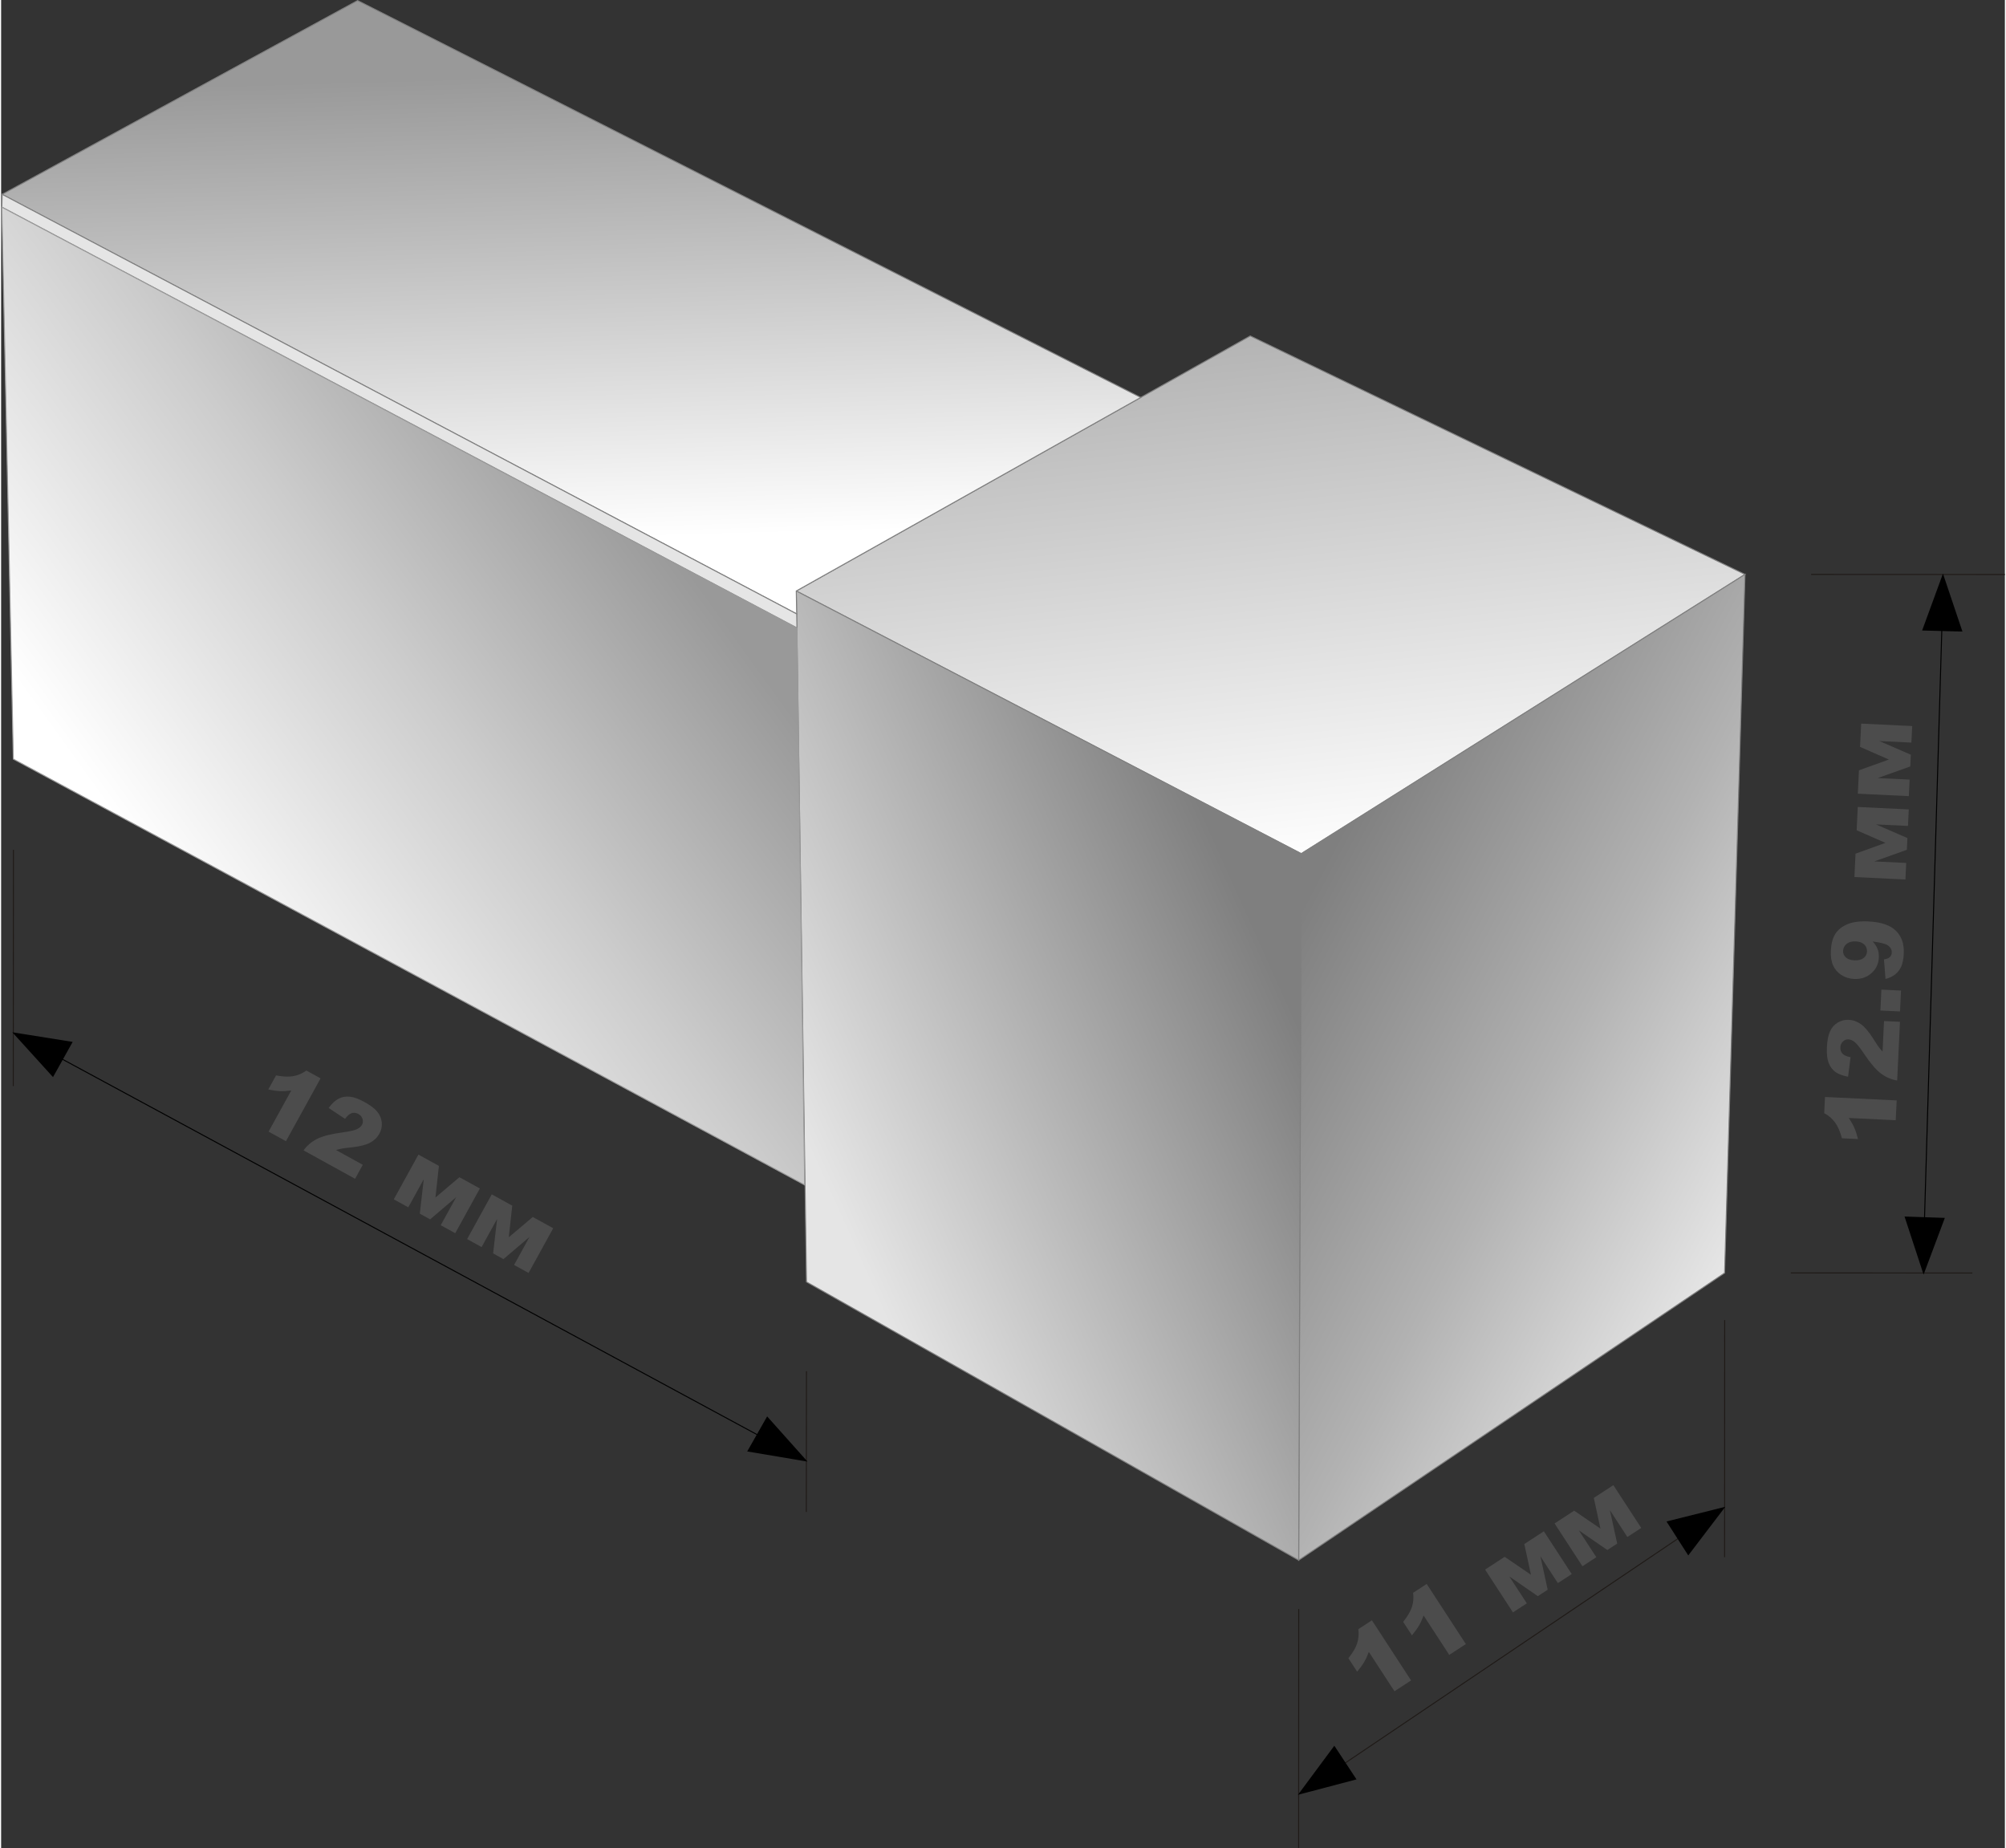
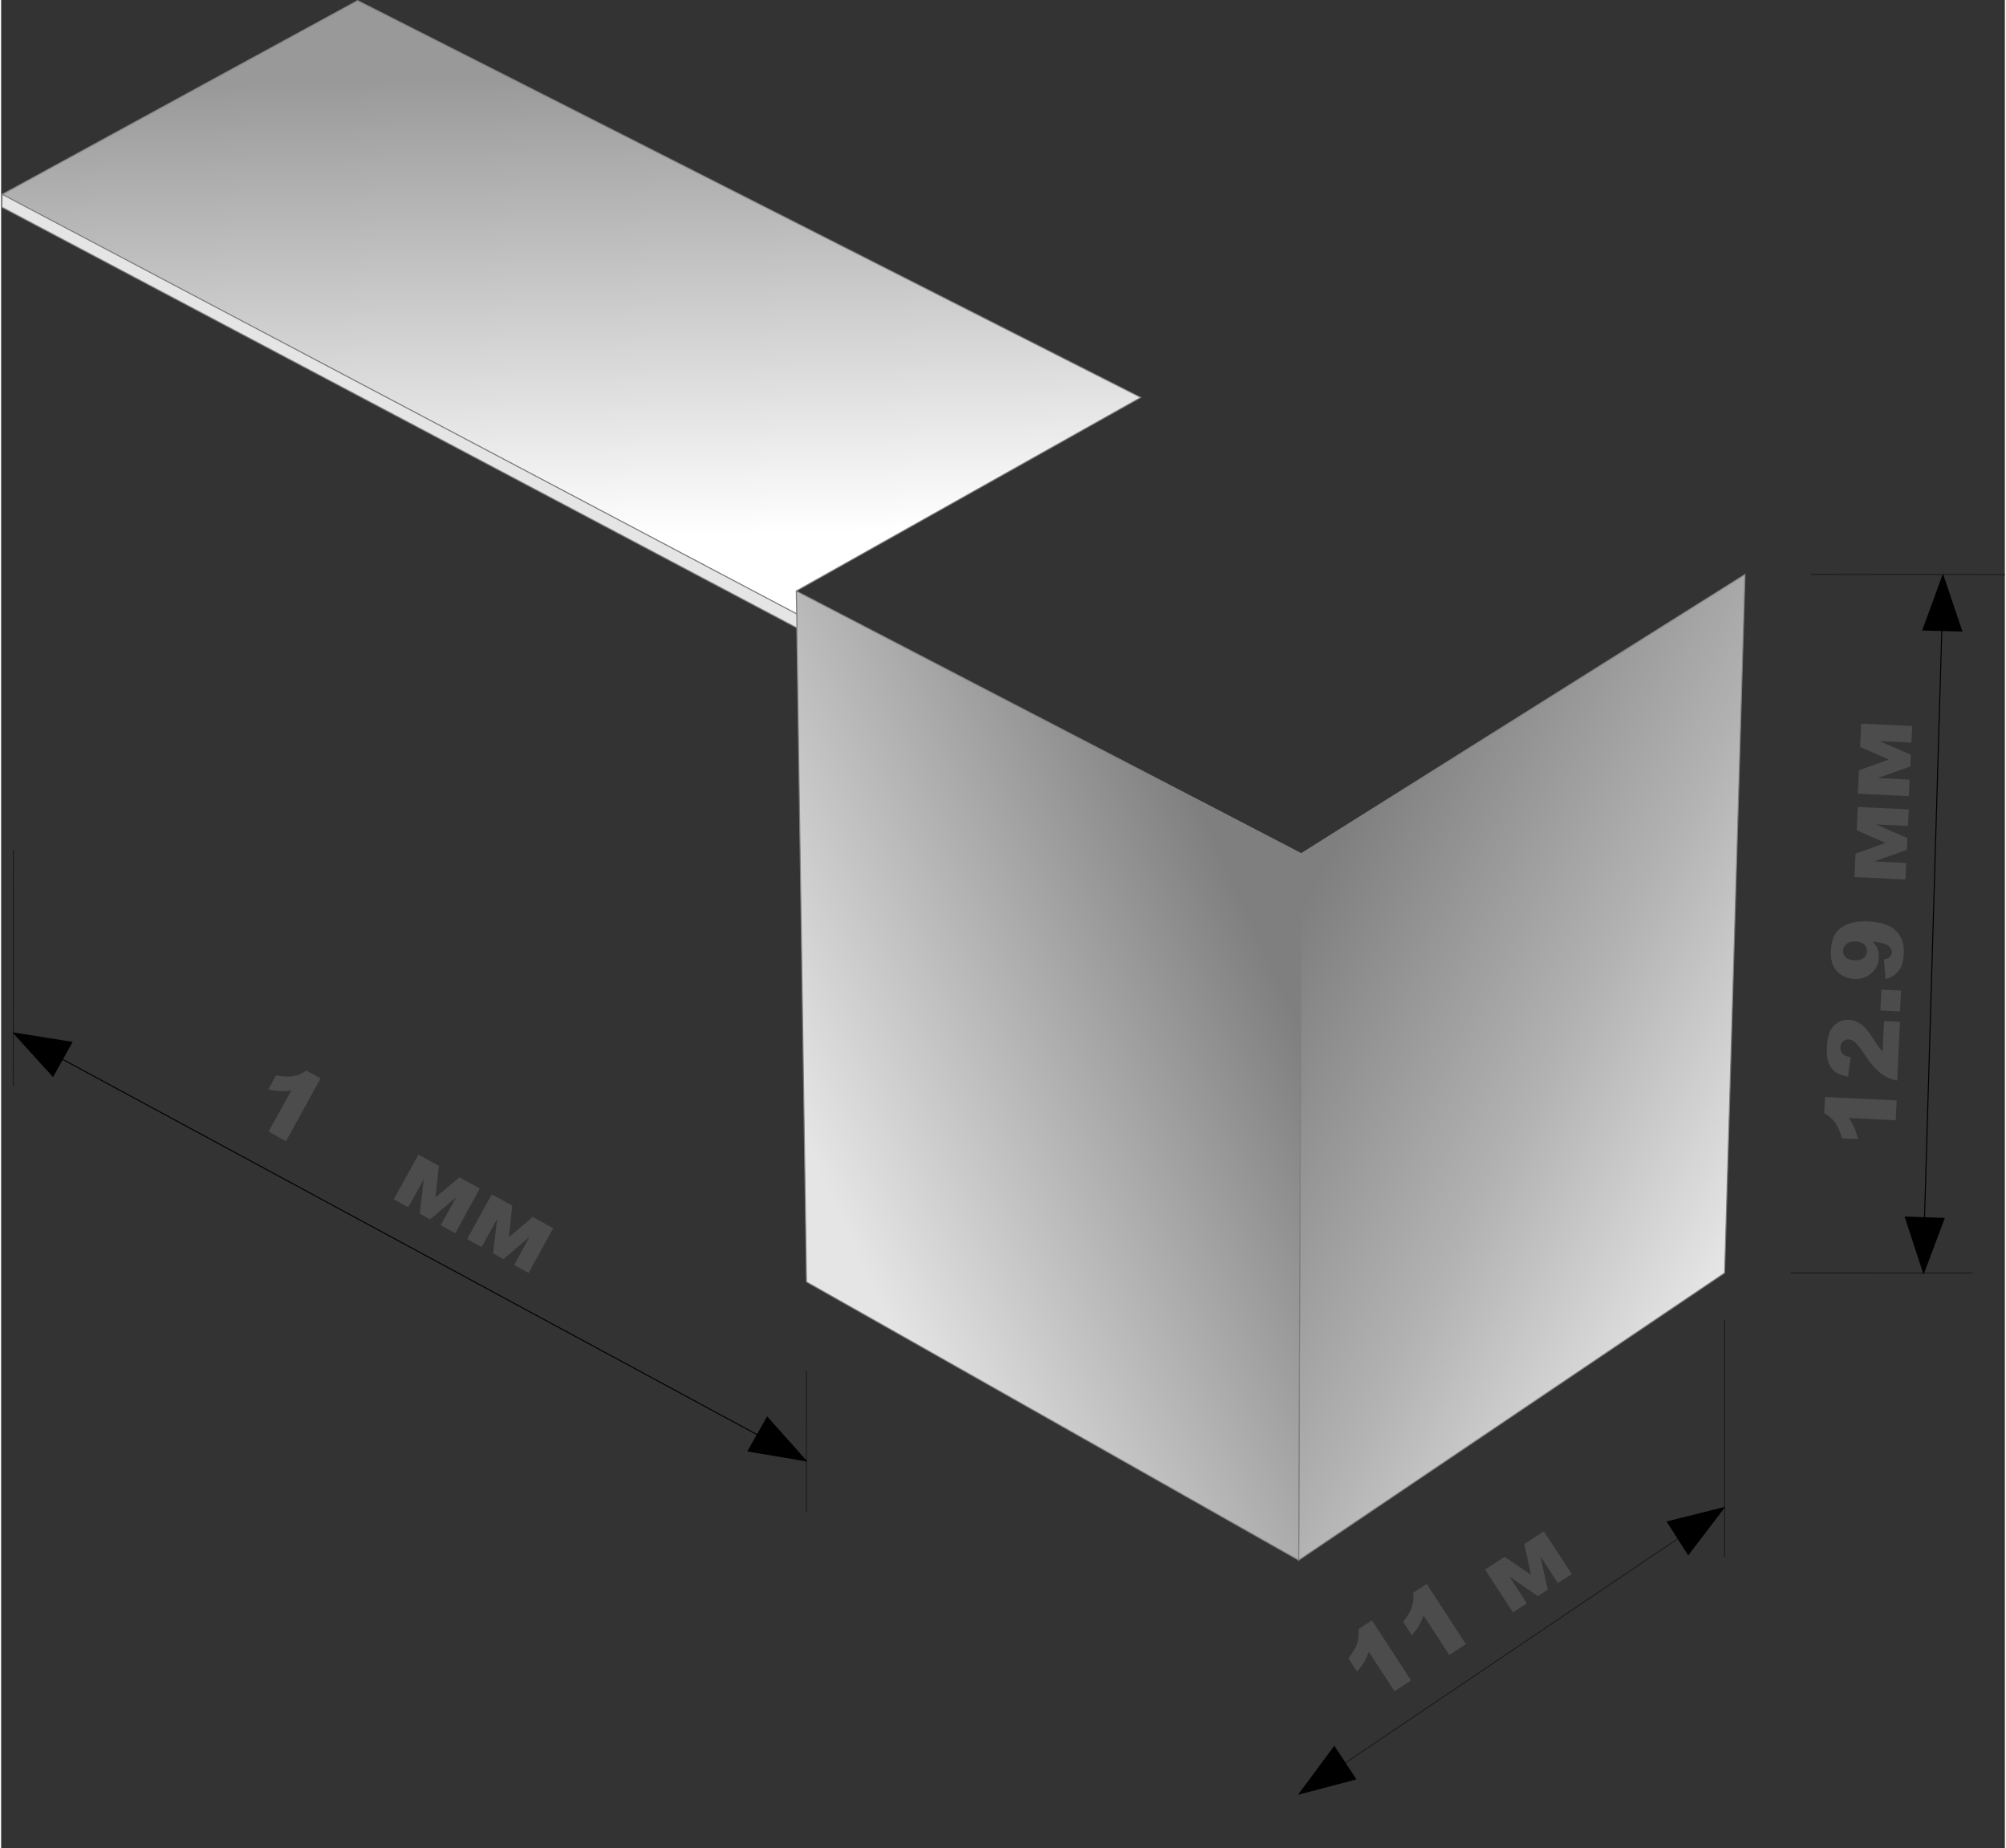
<svg xmlns="http://www.w3.org/2000/svg" xml:space="preserve" width="330px" height="304px" style="shape-rendering:geometricPrecision; text-rendering:geometricPrecision; image-rendering:optimizeQuality; fill-rule:evenodd; clip-rule:evenodd" viewBox="0 0 338.473 312.156">
  <rect x="0" y="0" width="338.473" height="312.156" fill="#333333" stroke="none" />
  <defs>
    <style type="text/css">
   
    .str2 {stroke:#1F1A17;stroke-width:0.168}
    .str3 {stroke:black;stroke-width:0.168}
    .str0 {stroke:#7F7F7F;stroke-width:0.168}
    .str1 {stroke:#999999;stroke-width:0.168}
    .str4 {stroke:black;stroke-width:0.285}
    .fil6 {fill:none}
    .fil7 {fill:black}
    .fil4 {fill:#E5E5E5}
    .fil8 {fill:#4C4C4C;fill-rule:nonzero}
    .fil0 {fill:url(#id0)}
    .fil3 {fill:url(#id1)}
    .fil1 {fill:url(#id2)}
    .fil2 {fill:url(#id3)}
    .fil5 {fill:url(#id4)}
   
  </style>
    <linearGradient id="id0" gradientUnits="userSpaceOnUse" x1="219.478" y1="146.162" x2="209.416" y2="54.782">
      <stop offset="0" style="stop-color:white" />
      <stop offset="1" style="stop-color:#B2B2B2" />
    </linearGradient>
    <linearGradient id="id1" gradientUnits="userSpaceOnUse" x1="97.468" y1="91.152" x2="95.214" y2="12.644">
      <stop offset="0" style="stop-color:white" />
      <stop offset="1" style="stop-color:#999999" />
    </linearGradient>
    <linearGradient id="id2" gradientUnits="userSpaceOnUse" x1="297.136" y1="201.453" x2="216.625" y2="159.108">
      <stop offset="0" style="stop-color:#E5E5E5" />
      <stop offset="0.451" style="stop-color:#B2B2B2" />
      <stop offset="1" style="stop-color:#7F7F7F" />
    </linearGradient>
    <linearGradient id="id3" gradientUnits="userSpaceOnUse" x1="138.637" y1="198.9" x2="215.296" y2="164.462">
      <stop offset="0" style="stop-color:#E5E5E5" />
      <stop offset="1" style="stop-color:#7F7F7F" />
    </linearGradient>
    <linearGradient id="id4" gradientUnits="userSpaceOnUse" x1="26.003" y1="147.698" x2="109.86" y2="87.451">
      <stop offset="0" style="stop-color:white" />
      <stop offset="0.529" style="stop-color:#CCCCCC" />
      <stop offset="1" style="stop-color:#999999" />
    </linearGradient>
  </defs>
  <g id="Слой_x0020_1">
-     <polygon class="fil0 str0" points="211,56.745 134.317,99.826 219.616,144.198 294.576,97.026 " />
    <polygon class="fil1 str0" points="219.616,144.198 219.185,263.536 291.13,215.024 294.576,97.026 " />
    <polygon class="fil2 str0" points="219.185,263.536 136.04,216.532 134.317,99.825 219.616,144.198 " />
    <polygon class="fil3 str0" points="192.504,67.136 60.219,0.095 0.177,32.829 134.388,103.702 134.317,99.826 " />
    <polygon class="fil4 str0" points="134.388,103.702 134.431,106.071 0.122,34.99 0.177,32.829 " />
-     <polygon class="fil5 str1" points="0.121,34.99 2.061,128.217 135.742,200.158 134.432,106.071 " />
    <line class="fil6 str2" x1="305.745" y1="97.026" x2="338.473" y2="97.043" />
    <line class="fil6 str2" x1="291.129" y1="263.022" x2="291.146" y2="222.988" />
-     <line class="fil6 str2" x1="219.173" y1="312.156" x2="219.191" y2="271.781" />
    <line class="fil6 str2" x1="219.64" y1="302.785" x2="290.585" y2="254.946" />
    <line class="fil6 str2" x1="302.31" y1="215.013" x2="332.984" y2="215.031" />
    <line class="fil6 str3" x1="324.649" y1="214.305" x2="328.081" y2="97.539" />
    <polygon class="fil7 str4" points="324.698,106.362 328.008,97.321 331.105,106.53 " />
    <polygon class="fil7 str4" points="328.129,205.853 324.75,214.869 321.724,205.637 " />
    <polygon class="fil7 str4" points="228.723,300.476 219.413,302.928 225.198,295.124 " />
    <path class="fil8" d="M231.554 273.691l6.614 10.157 -2.805 1.828 -4.333 -6.654c-0.23,0.639 -0.486,1.206 -0.773,1.695 -0.287,0.489 -0.685,1.041 -1.197,1.654l-1.482 -2.276c0.745,-0.919 1.243,-1.762 1.484,-2.528 0.244,-0.767 0.311,-1.56 0.198,-2.38l2.295 -1.496z" />
    <path id="1" class="fil8" d="M240.807 267.548l6.614 10.157 -2.805 1.828 -4.333 -6.654c-0.23,0.639 -0.486,1.206 -0.773,1.695 -0.287,0.489 -0.685,1.041 -1.197,1.654l-1.482 -2.276c0.745,-0.919 1.243,-1.762 1.484,-2.528 0.244,-0.767 0.311,-1.56 0.198,-2.38l2.295 -1.496z" />
    <polygon id="12" class="fil8" points="265.308,265.884 262.963,267.409 260.01,262.872 261.248,268.526 259.58,269.613 254.765,266.289 257.72,270.823 255.378,272.352 250.669,265.123 253.979,262.966 258.417,265.996 257.297,260.807 260.599,258.655 " />
-     <polygon id="123" class="fil8" points="277.047,258.091 274.702,259.616 271.749,255.079 272.987,260.733 271.319,261.82 266.504,258.496 269.459,263.03 267.117,264.559 262.408,257.33 265.718,255.173 270.155,258.203 269.036,253.014 272.338,250.862 " />
    <polygon class="fil7 str4" points="281.544,257.087 290.885,254.755 285,262.485 " />
    <path class="fil8" d="M308.088 185.294l12.108 0.581 -0.162 3.346 -7.932 -0.381c0.385,0.56 0.693,1.1 0.923,1.618 0.23,0.518 0.443,1.166 0.638,1.941l-2.711 -0.13c-0.309,-1.145 -0.704,-2.039 -1.183,-2.688 -0.479,-0.647 -1.084,-1.164 -1.814,-1.551l0.133 -2.736z" />
    <path id="1" class="fil8" d="M320.755 172.591l-0.476 9.925c-0.976,-0.161 -1.881,-0.55 -2.716,-1.168 -0.837,-0.618 -1.805,-1.748 -2.902,-3.389 -0.674,-1.006 -1.192,-1.65 -1.551,-1.938 -0.362,-0.291 -0.711,-0.443 -1.046,-0.459 -0.361,-0.016 -0.678,0.101 -0.949,0.358 -0.271,0.256 -0.414,0.586 -0.433,0.994 -0.019,0.422 0.095,0.772 0.349,1.054 0.251,0.279 0.71,0.482 1.378,0.608l-0.428 3.3c-0.923,-0.175 -1.64,-0.448 -2.146,-0.82 -0.506,-0.372 -0.883,-0.88 -1.131,-1.522 -0.249,-0.645 -0.346,-1.526 -0.292,-2.638 0.057,-1.165 0.232,-2.063 0.527,-2.697 0.298,-0.637 0.728,-1.125 1.297,-1.469 0.568,-0.346 1.191,-0.501 1.874,-0.469 0.727,0.035 1.408,0.28 2.049,0.737 0.638,0.456 1.327,1.265 2.064,2.424 0.429,0.688 0.728,1.148 0.902,1.382 0.174,0.234 0.402,0.508 0.686,0.826l0.247 -5.163 2.697 0.127z" />
    <polygon id="12" class="fil8" points="317.447,170.691 317.615,167.159 320.93,167.317 320.759,170.849 " />
    <path id="123" class="fil8" d="M318.308 165.36l-0.258 -3.307c0.464,-0.067 0.795,-0.198 0.996,-0.394 0.198,-0.196 0.305,-0.442 0.321,-0.742 0.026,-0.53 -0.225,-0.956 -0.744,-1.281 -0.384,-0.236 -1.213,-0.438 -2.486,-0.606 0.386,0.413 0.664,0.834 0.833,1.26 0.169,0.426 0.242,0.914 0.216,1.461 -0.051,1.065 -0.473,1.948 -1.268,2.645 -0.792,0.698 -1.769,1.016 -2.925,0.962 -0.791,-0.038 -1.503,-0.259 -2.133,-0.665 -0.633,-0.403 -1.099,-0.942 -1.4,-1.612 -0.301,-0.671 -0.43,-1.501 -0.382,-2.492 0.057,-1.193 0.307,-2.138 0.75,-2.837 0.443,-0.702 1.12,-1.245 2.033,-1.633 0.91,-0.389 2.096,-0.545 3.558,-0.476 2.15,0.102 3.701,0.63 4.658,1.582 0.955,0.952 1.394,2.228 1.318,3.832 -0.047,0.946 -0.191,1.689 -0.438,2.223 -0.245,0.537 -0.586,0.976 -1.026,1.32 -0.441,0.341 -0.98,0.594 -1.623,0.759zm-5.018 -6.344c-0.647,-0.031 -1.158,0.107 -1.54,0.415 -0.379,0.306 -0.581,0.693 -0.604,1.159 -0.022,0.438 0.125,0.808 0.443,1.116 0.317,0.304 0.805,0.474 1.465,0.506 0.666,0.032 1.183,-0.096 1.548,-0.379 0.365,-0.284 0.559,-0.649 0.581,-1.098 0.022,-0.466 -0.128,-0.861 -0.456,-1.185 -0.325,-0.327 -0.805,-0.504 -1.437,-0.533z" />
    <polygon id="1234" class="fil8" points="322.242,136.719 322.106,139.512 316.698,139.252 322.01,141.557 321.915,143.547 316.399,145.506 321.807,145.763 321.674,148.557 313.059,148.145 313.246,144.197 318.3,142.373 313.437,140.243 313.624,136.306 " />
    <polygon id="12345" class="fil8" points="322.818,122.64 322.682,125.434 317.274,125.174 322.586,127.479 322.491,129.468 316.976,131.427 322.384,131.685 322.25,134.479 313.635,134.066 313.823,130.118 318.876,128.295 314.013,126.164 314.2,122.227 " />
    <line class="fil6 str2" x1="136.04" y1="231.616" x2="136.013" y2="255.388" />
    <line class="fil6 str2" x1="2.079" y1="143.549" x2="2.051" y2="183.455" />
    <line class="fil6 str3" x1="131.207" y1="244.223" x2="8.313" y2="177.817" />
    <polygon class="fil7 str4" points="8.738,181.695 2.267,174.566 11.861,176.099 " />
    <polygon class="fil7 str4" points="129.422,239.492 135.834,246.674 126.253,245.063 " />
    <path class="fil8" d="M53.963 182.148l-5.85 10.615 -2.935 -1.617 3.834 -6.954c-0.673,0.097 -1.292,0.136 -1.861,0.115 -0.566,-0.021 -1.239,-0.116 -2.021,-0.28l1.31 -2.379c1.164,0.229 2.14,0.267 2.933,0.124 0.789,-0.146 1.522,-0.462 2.192,-0.945l2.398 1.321z" />
-     <path id="1" class="fil8" d="M59.791 199.113l-8.701 -4.797c0.573,-0.803 1.322,-1.444 2.244,-1.922 0.923,-0.481 2.363,-0.849 4.322,-1.114 1.197,-0.162 2.004,-0.342 2.422,-0.538 0.418,-0.199 0.709,-0.444 0.872,-0.737 0.175,-0.318 0.208,-0.656 0.097,-1.01 -0.111,-0.356 -0.345,-0.633 -0.701,-0.827 -0.37,-0.206 -0.736,-0.256 -1.101,-0.153 -0.362,0.105 -0.747,0.427 -1.151,0.973l-2.774 -1.838c0.564,-0.753 1.123,-1.276 1.678,-1.565 0.557,-0.29 1.18,-0.407 1.868,-0.346 0.688,0.061 1.521,0.359 2.496,0.9 1.022,0.561 1.751,1.116 2.19,1.661 0.44,0.545 0.687,1.149 0.749,1.81 0.058,0.661 -0.077,1.29 -0.407,1.887 -0.349,0.635 -0.87,1.142 -1.564,1.514 -0.691,0.375 -1.718,0.638 -3.084,0.788 -0.805,0.082 -1.35,0.15 -1.636,0.203 -0.286,0.053 -0.634,0.136 -1.043,0.25l4.526 2.496 -1.302 2.365z" />
    <polygon id="12" class="fil8" points="76.709,208.304 74.258,206.954 76.872,202.213 72.465,205.966 70.722,205.002 71.39,199.191 68.776,203.932 66.328,202.583 70.492,195.029 73.951,196.936 73.366,202.276 77.418,198.848 80.872,200.75 " />
    <polygon id="123" class="fil8" points="89.096,215.019 86.645,213.67 89.259,208.929 84.852,212.681 83.108,211.718 83.777,205.906 81.163,210.648 78.715,209.298 82.878,201.744 86.338,203.651 85.753,208.992 89.805,205.564 93.259,207.465 " />
  </g>
</svg>